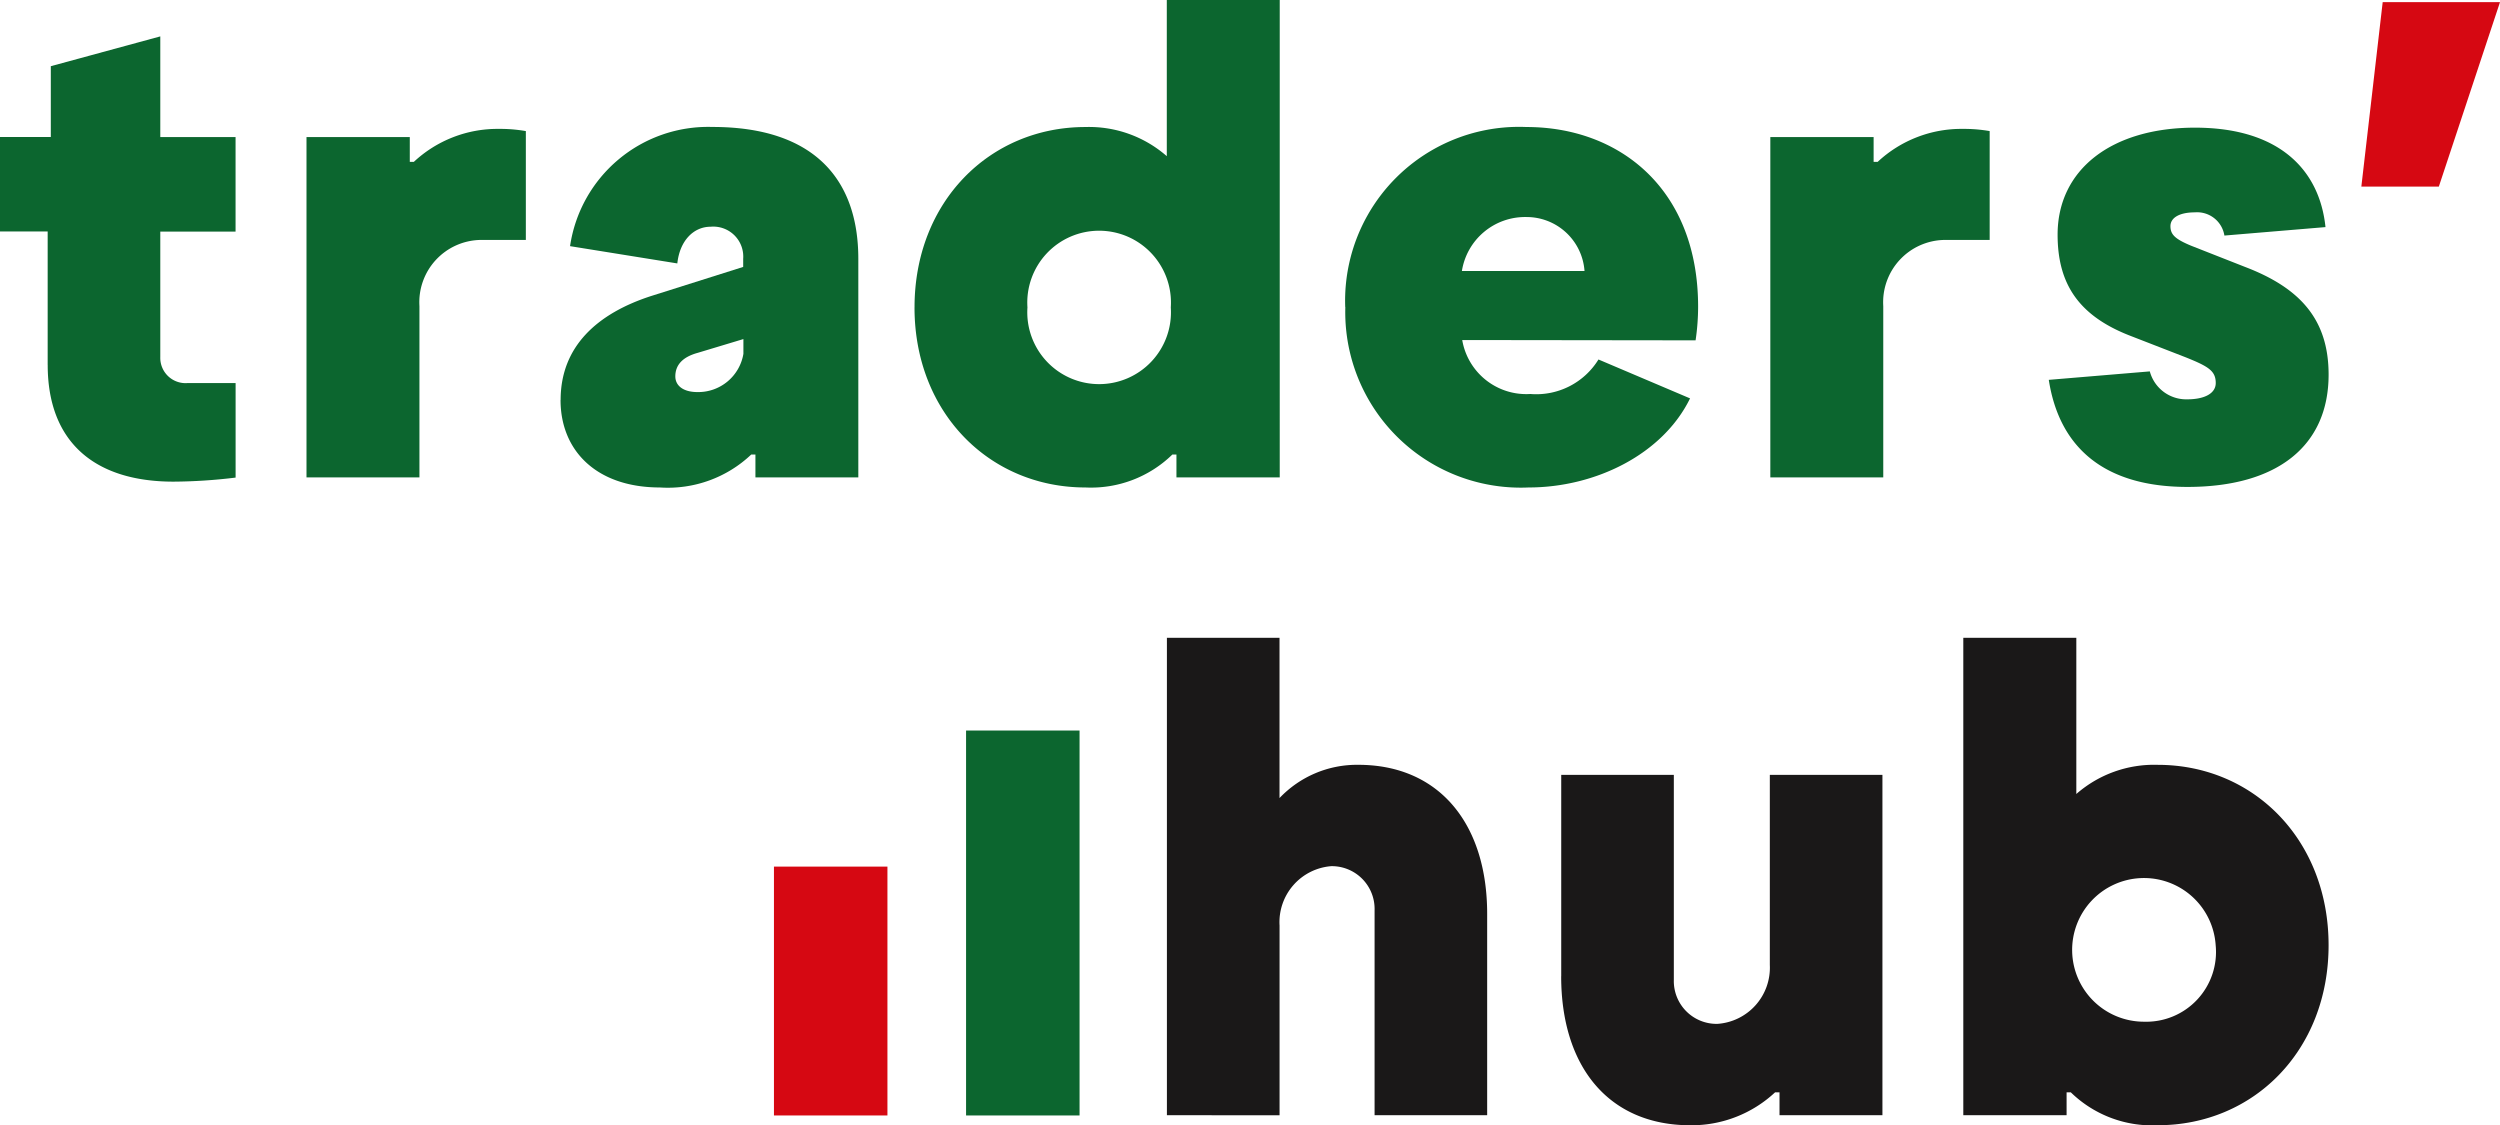
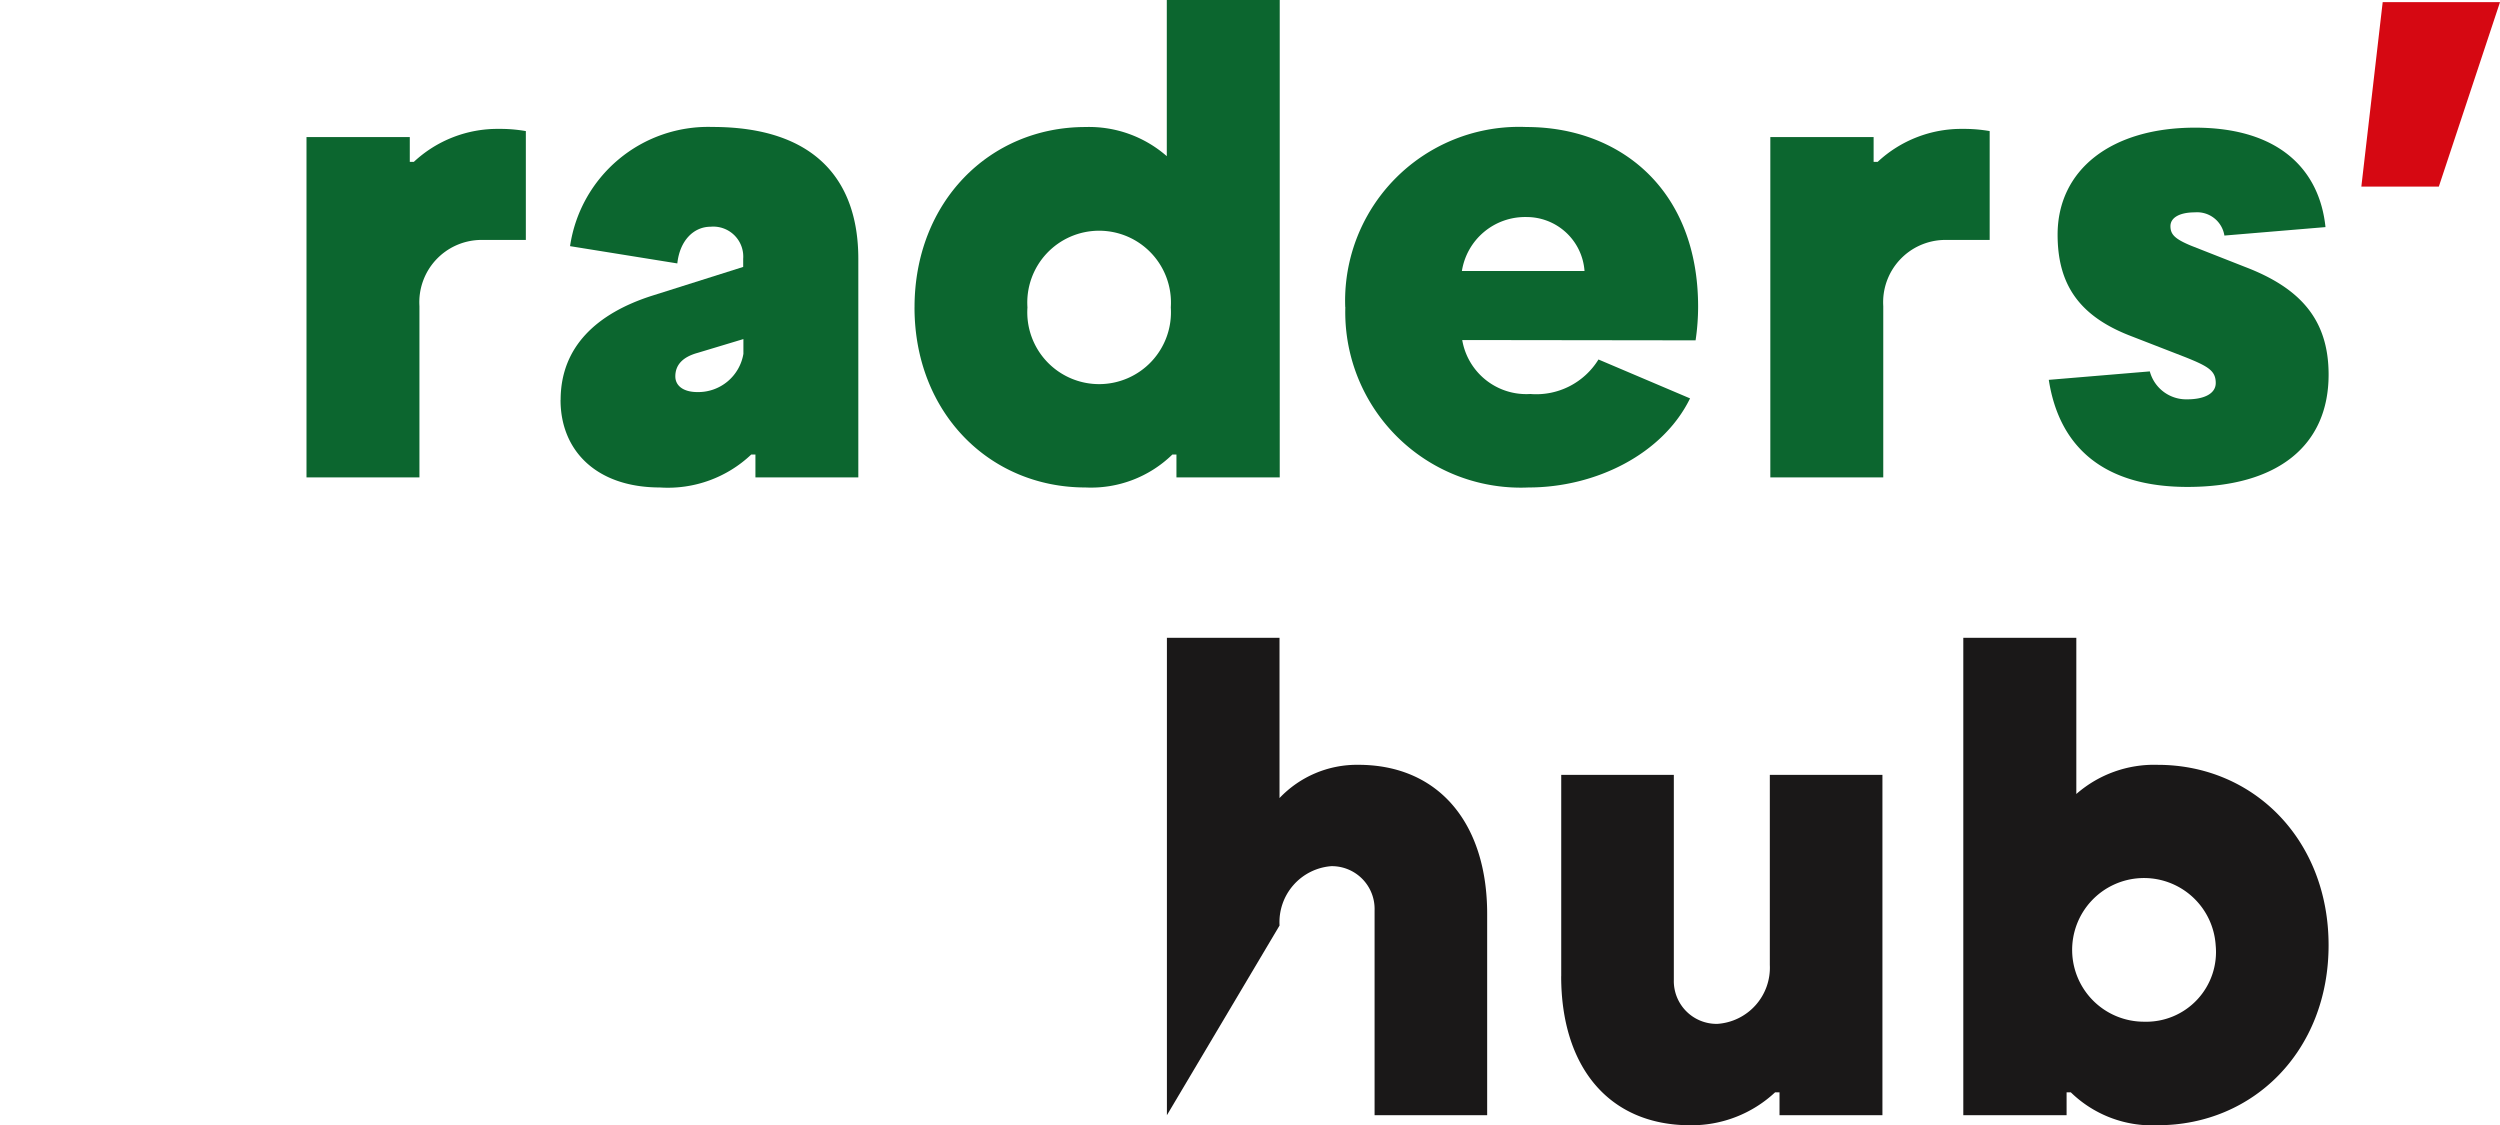
<svg xmlns="http://www.w3.org/2000/svg" width="113.76" height="51.203" viewBox="0 0 113.76 51.203">
  <g id="Group_4" data-name="Group 4" transform="translate(-10.164 -11.358)">
-     <path id="Path_8" data-name="Path 8" d="M12.333,28.824V22.757H10.164v-4.3h2.312V15.236l4.982-1.356v4.582h3.425v4.3H17.458v5.71a1.15,1.15,0,0,0,1.227,1.184h2.2v4.3a24.214,24.214,0,0,1-2.826.185c-3.6,0-5.724-1.812-5.724-5.309" transform="translate(0 -0.866)" fill="#0c662f" />
    <path id="Path_9" data-name="Path 9" d="M31.41,36.152V20.665h4.7v1.128h.185a5.579,5.579,0,0,1,3.869-1.5,6.824,6.824,0,0,1,1.227.1v4.953H39.332a2.835,2.835,0,0,0-2.783,3.011v7.794Z" transform="translate(-7.299 -3.07)" fill="#0c662f" />
    <path id="Path_10" data-name="Path 10" d="M49.026,32.581c0-2.427,1.656-3.939,4.153-4.739l4.154-1.313v-.371A1.364,1.364,0,0,0,55.849,24.7c-.756,0-1.4.614-1.513,1.67l-4.881-.786a6.351,6.351,0,0,1,6.48-5.424c4.61,0,6.637,2.37,6.637,6v9.948H57.89V35.065H57.7a5.513,5.513,0,0,1-4.153,1.5c-2.884,0-4.525-1.669-4.525-3.982m8.321-2.1v-.671l-2.084.628c-.671.185-1.014.542-1.014,1.07,0,.4.328.714,1.014.714a2.084,2.084,0,0,0,2.084-1.741" transform="translate(-13.351 -3.025)" fill="#0c662f" />
    <path id="Path_11" data-name="Path 11" d="M73.557,25.346c0-4.8,3.412-8.208,7.779-8.208a5.37,5.37,0,0,1,3.7,1.327V11.358h5.139V33.082h-4.7V32.04h-.185a5.3,5.3,0,0,1-3.955,1.5c-4.367,0-7.779-3.4-7.779-8.193m11.662,0a3.269,3.269,0,1,0-6.523,0,3.269,3.269,0,1,0,6.523,0" transform="translate(-21.778)" fill="#0c662f" />
    <path id="Path_12" data-name="Path 12" d="M103.411,28.356a7.913,7.913,0,0,1,8.25-8.193c4.211,0,7.808,2.8,7.808,8.18a10.556,10.556,0,0,1-.115,1.527l-10.619-.014a2.957,2.957,0,0,0,3.1,2.455,3.323,3.323,0,0,0,3.1-1.57l4.167,1.77c-1.241,2.541-4.3,4.054-7.35,4.054a7.984,7.984,0,0,1-8.336-8.207M114.3,26.714a2.643,2.643,0,0,0-2.655-2.455,2.911,2.911,0,0,0-2.925,2.455Z" transform="translate(-32.034 -3.025)" fill="#0c662f" />
    <path id="Path_13" data-name="Path 13" d="M132.878,36.152V20.665h4.7v1.128h.185a5.58,5.58,0,0,1,3.869-1.5,6.814,6.814,0,0,1,1.227.1v4.953H140.8a2.835,2.835,0,0,0-2.783,3.011v7.794Z" transform="translate(-42.157 -3.07)" fill="#0c662f" />
    <path id="Path_14" data-name="Path 14" d="M173.846,19.9l.971-8.393h5.338L177.372,19.9Z" transform="translate(-56.231 -0.052)" fill="#d60812" />
    <path id="Path_15" data-name="Path 15" d="M152.175,31.683l4.6-.385a1.714,1.714,0,0,0,1.7,1.271c.8,0,1.3-.272,1.3-.743,0-.556-.342-.756-1.37-1.17l-2.5-.971c-2.37-.913-3.326-2.369-3.326-4.61,0-2.941,2.427-4.868,6.252-4.868s5.667,1.913,5.938,4.525l-4.6.385a1.256,1.256,0,0,0-1.342-1.056c-.7,0-1.113.243-1.113.628s.214.585.928.885l2.469.971c2.5.956,3.8,2.384,3.8,4.9,0,3.225-2.312,5.11-6.423,5.11-3.825,0-5.838-1.828-6.309-4.868" transform="translate(-48.786 -3.04)" fill="#0c662f" />
-     <path id="Path_16" data-name="Path 16" d="M91.05,77.292V55.568h5.124v7.293a4.857,4.857,0,0,1,3.583-1.513c3.683,0,5.866,2.684,5.866,6.781v9.164H100.5v-9.32a1.946,1.946,0,0,0-1.969-2.013,2.555,2.555,0,0,0-2.355,2.7v8.636Z" transform="translate(-27.787 -15.188)" fill="#1a1818" />
+     <path id="Path_16" data-name="Path 16" d="M91.05,77.292V55.568h5.124v7.293a4.857,4.857,0,0,1,3.583-1.513c3.683,0,5.866,2.684,5.866,6.781v9.164H100.5v-9.32a1.946,1.946,0,0,0-1.969-2.013,2.555,2.555,0,0,0-2.355,2.7Z" transform="translate(-27.787 -15.188)" fill="#1a1818" />
    <path id="Path_17" data-name="Path 17" d="M118.384,74.234V65.07h5.124V74.4a1.947,1.947,0,0,0,1.984,2,2.562,2.562,0,0,0,2.384-2.683V65.07H133V80.557h-4.683V79.514h-.2a5.57,5.57,0,0,1-3.854,1.5c-3.725,0-5.881-2.67-5.881-6.78" transform="translate(-37.178 -18.452)" fill="#1a1818" />
    <path id="Path_18" data-name="Path 18" d="M151.143,76.25h-.186v1.042h-4.7V55.568H151.4v7.108a5.371,5.371,0,0,1,3.7-1.327c4.367,0,7.779,3.412,7.779,8.207s-3.412,8.193-7.779,8.193a5.3,5.3,0,0,1-3.953-1.5m6.594-6.694a3.269,3.269,0,1,0-3.254,3.483,3.175,3.175,0,0,0,3.254-3.483" transform="translate(-46.755 -15.188)" fill="#1a1818" />
-     <rect id="Rectangle_3" data-name="Rectangle 3" width="5.164" height="17.516" transform="translate(54.124 44.6)" fill="#0c662f" />
-     <rect id="Rectangle_4" data-name="Rectangle 4" width="5.164" height="11.324" transform="translate(45.382 50.792)" fill="#d60812" />
  </g>
</svg>